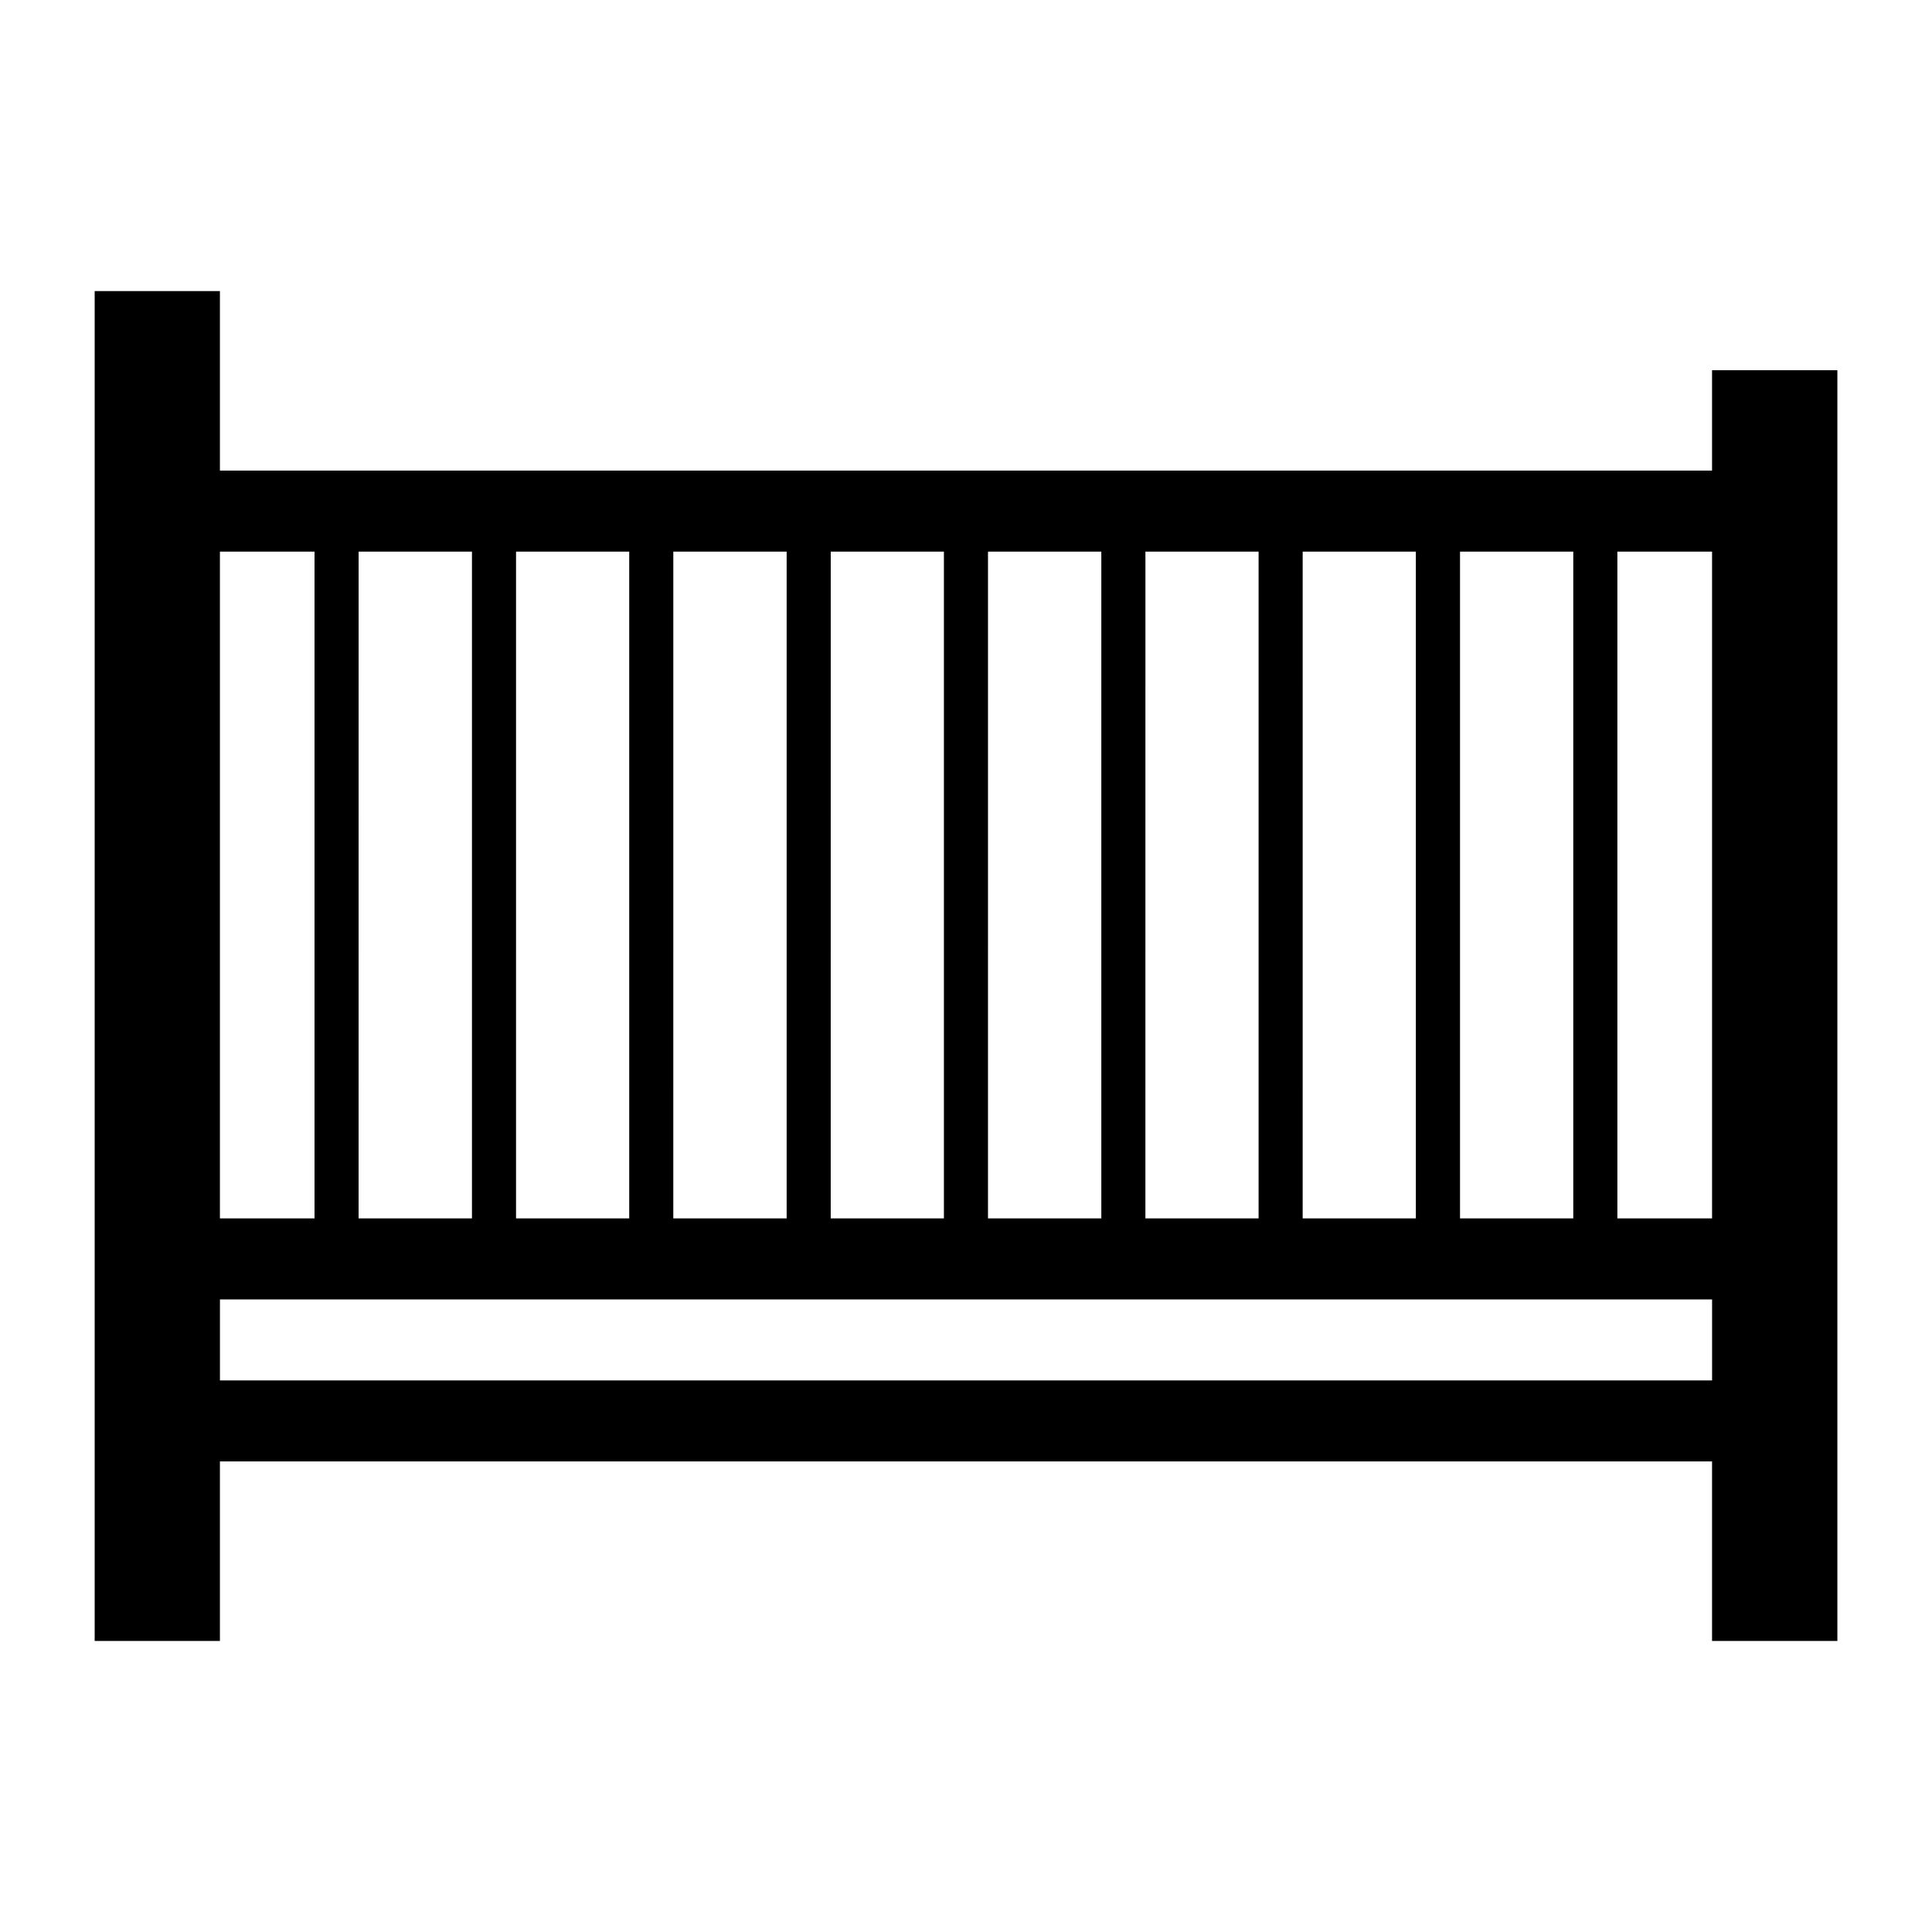
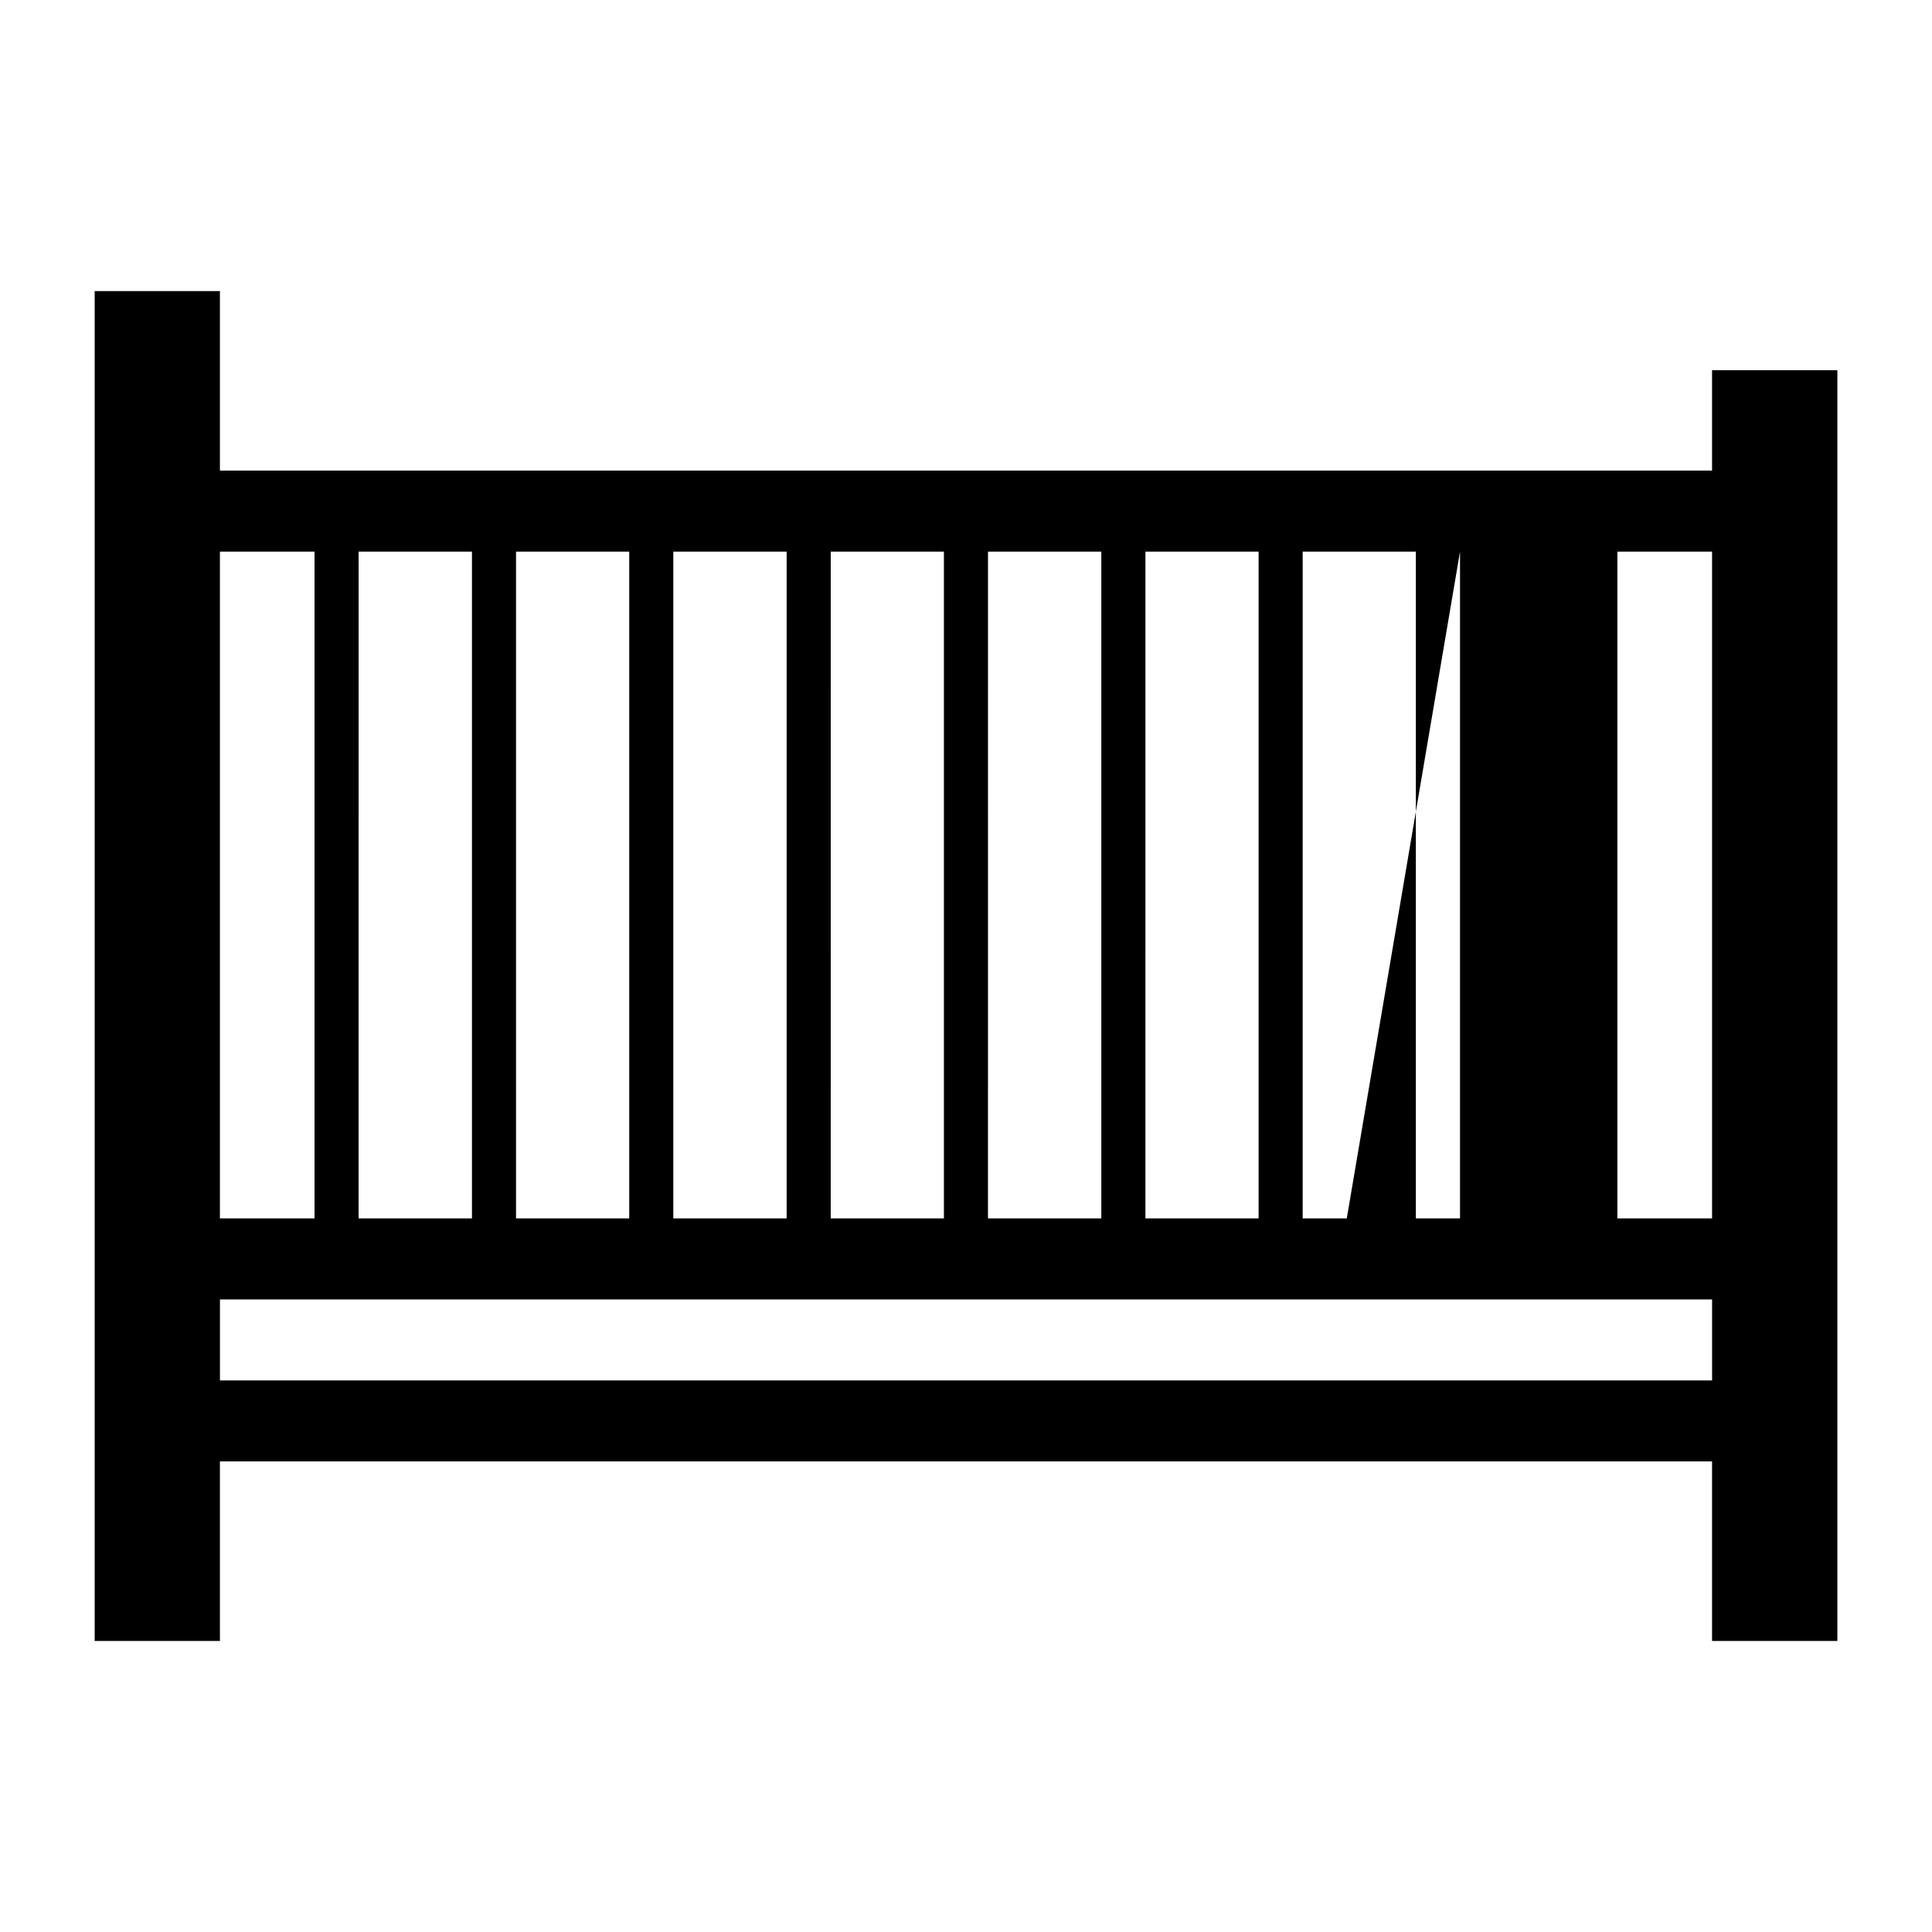
<svg xmlns="http://www.w3.org/2000/svg" fill="#000000" width="800px" height="800px" version="1.1" viewBox="144 144 512 512">
-   <path d="m169.09 221.14v357.73h33.191v-47.582h395.43v47.582h33.211v-336.75h-33.211v26.59l-395.43-0.004v-47.559zm33.191 69.043h25.07v176.71h-25.07zm36.758 0h30.035v176.71h-30.039zm41.719 0h29.992v176.71h-29.996zm41.676 0h30.035v176.71h-30.039zm41.719 0h29.992v176.71h-29.996zm41.676 0h30.031v176.71h-30.035zm41.719 0h29.992v176.71h-29.996zm41.676 0h29.992v176.71h-29.996zm41.695 0h30.012v176.71h-30.012zm41.699 0h25.094v176.71h-25.094zm-370.33 198.18h395.43v21.465l-395.43-0.004z" />
+   <path d="m169.09 221.14v357.73h33.191v-47.582h395.43v47.582h33.211v-336.75h-33.211v26.59l-395.43-0.004v-47.559zm33.191 69.043h25.07v176.71h-25.07zm36.758 0h30.035v176.71h-30.039zm41.719 0h29.992v176.71h-29.996zm41.676 0h30.035v176.71h-30.039zm41.719 0h29.992v176.71h-29.996zm41.676 0h30.031v176.71h-30.035zm41.719 0h29.992v176.71h-29.996zm41.676 0h29.992v176.71h-29.996zm41.695 0v176.71h-30.012zm41.699 0h25.094v176.71h-25.094zm-370.33 198.18h395.43v21.465l-395.43-0.004z" />
</svg>